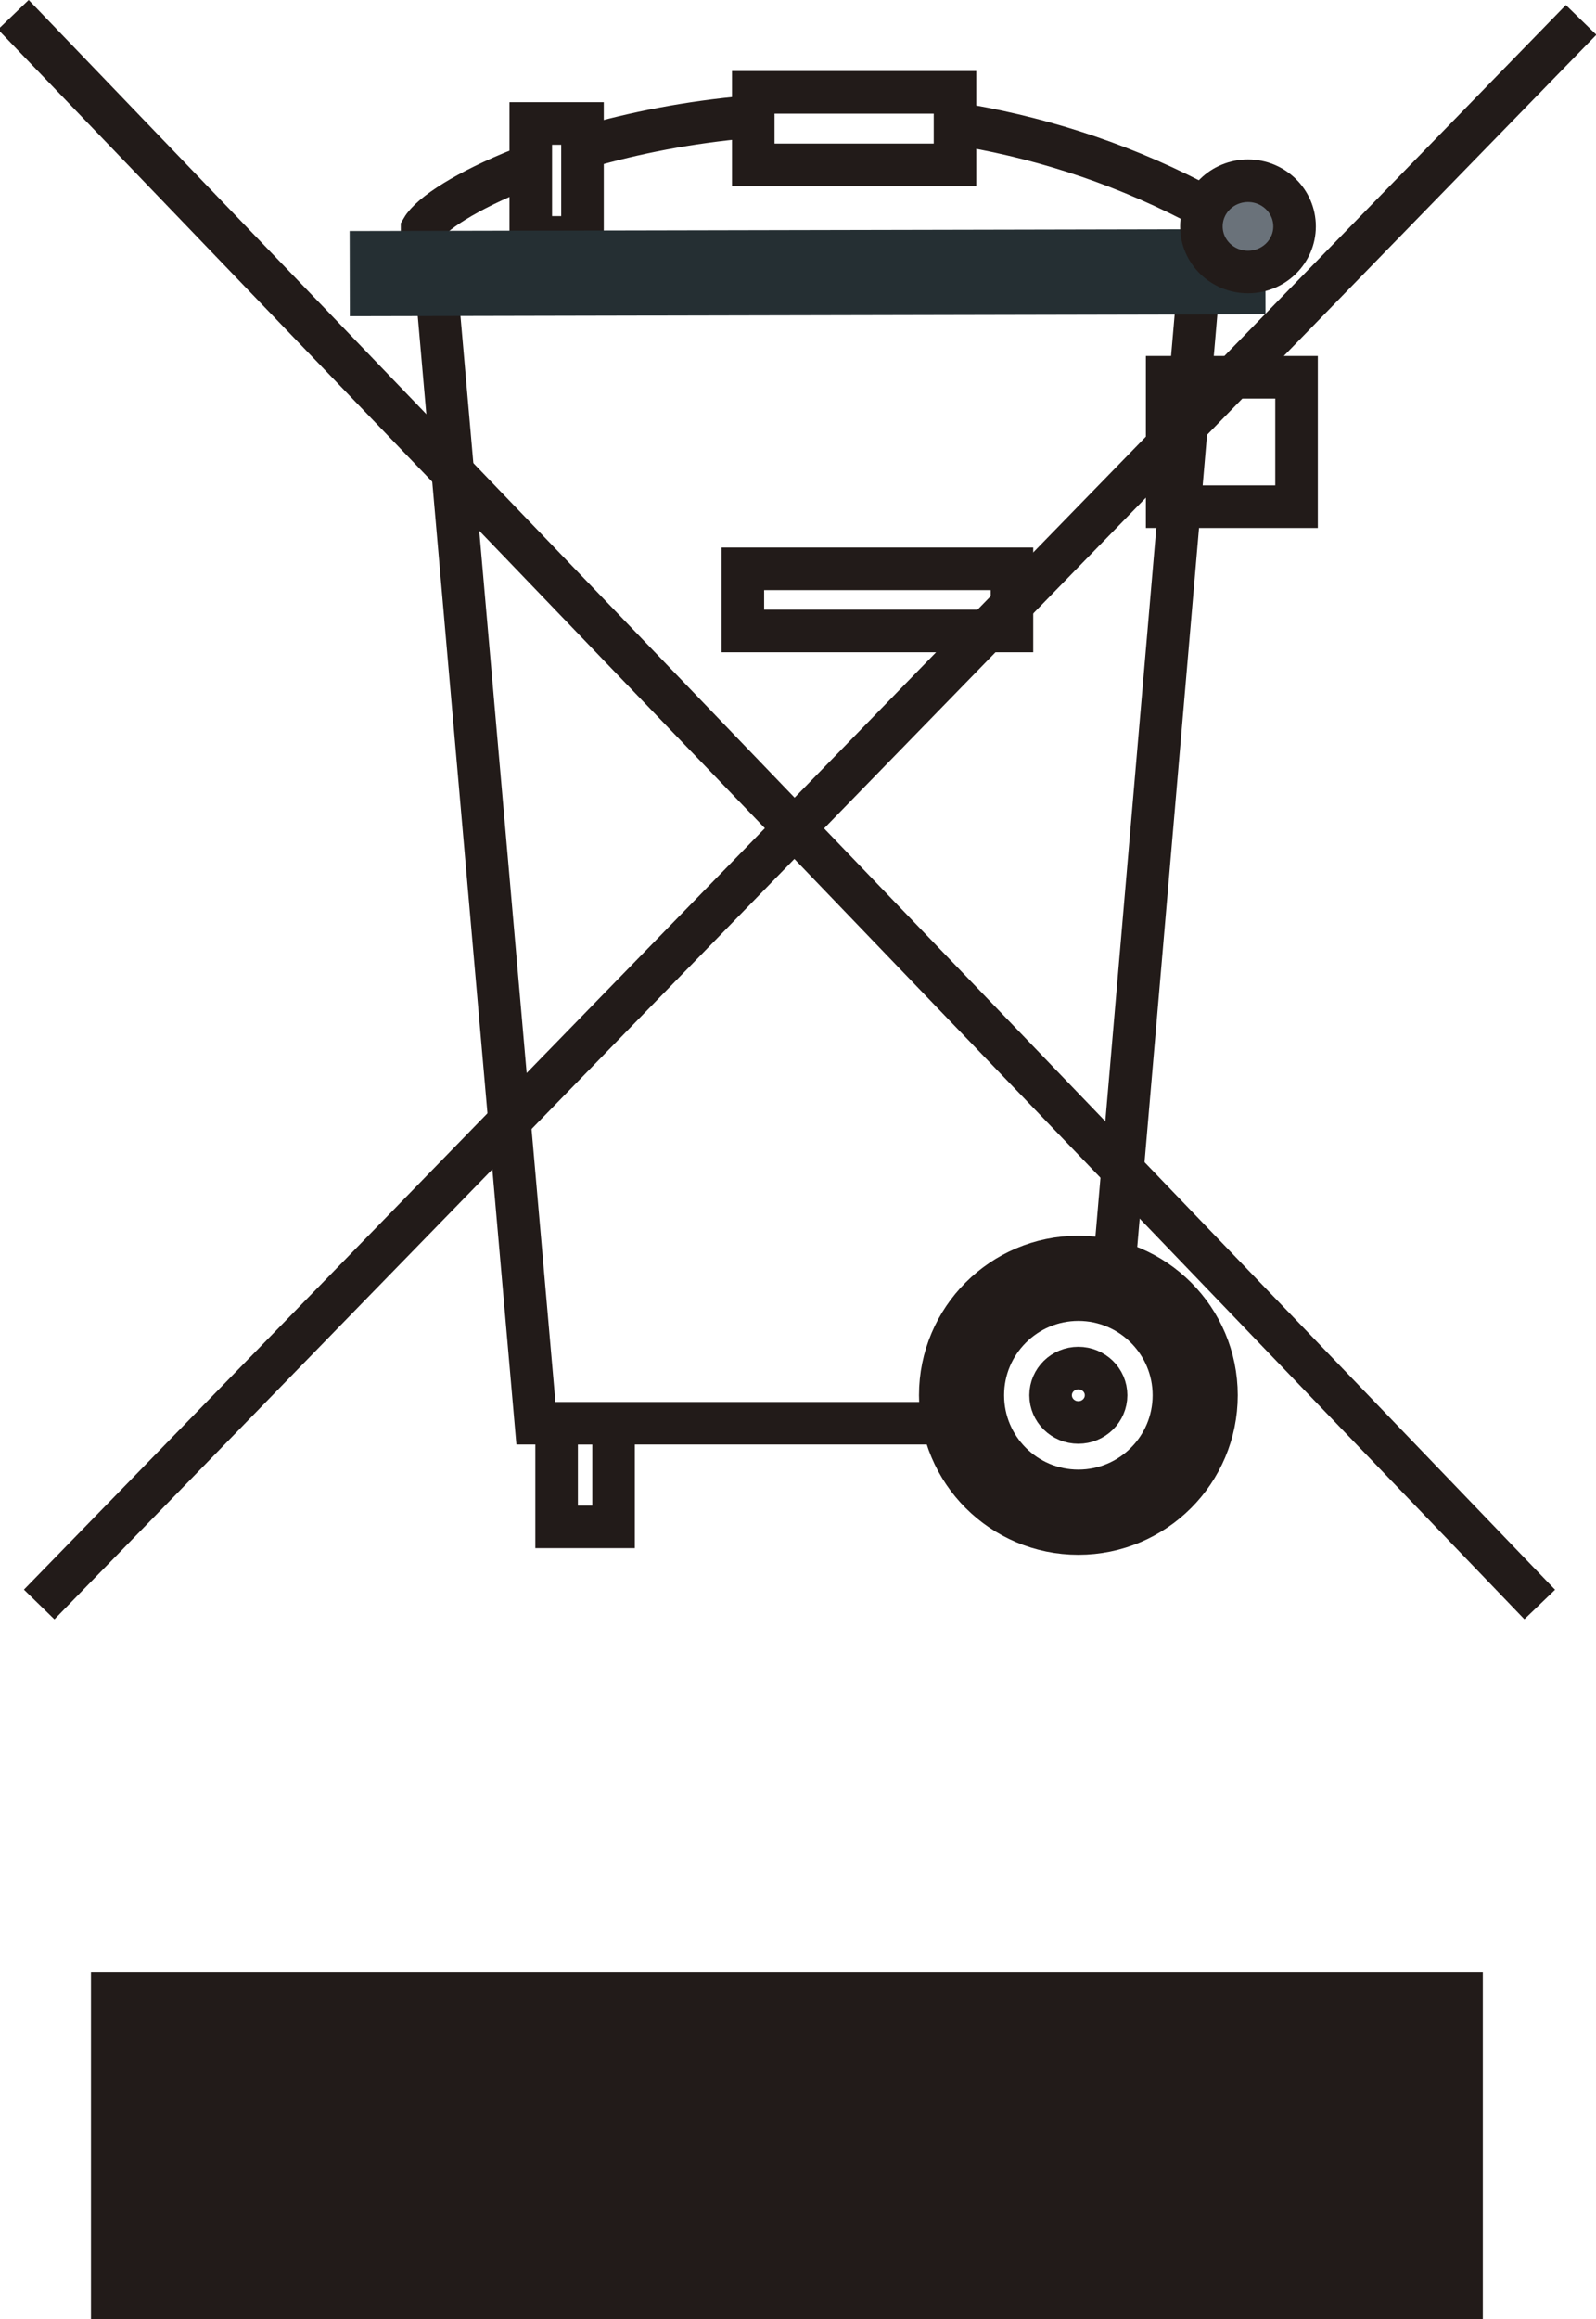
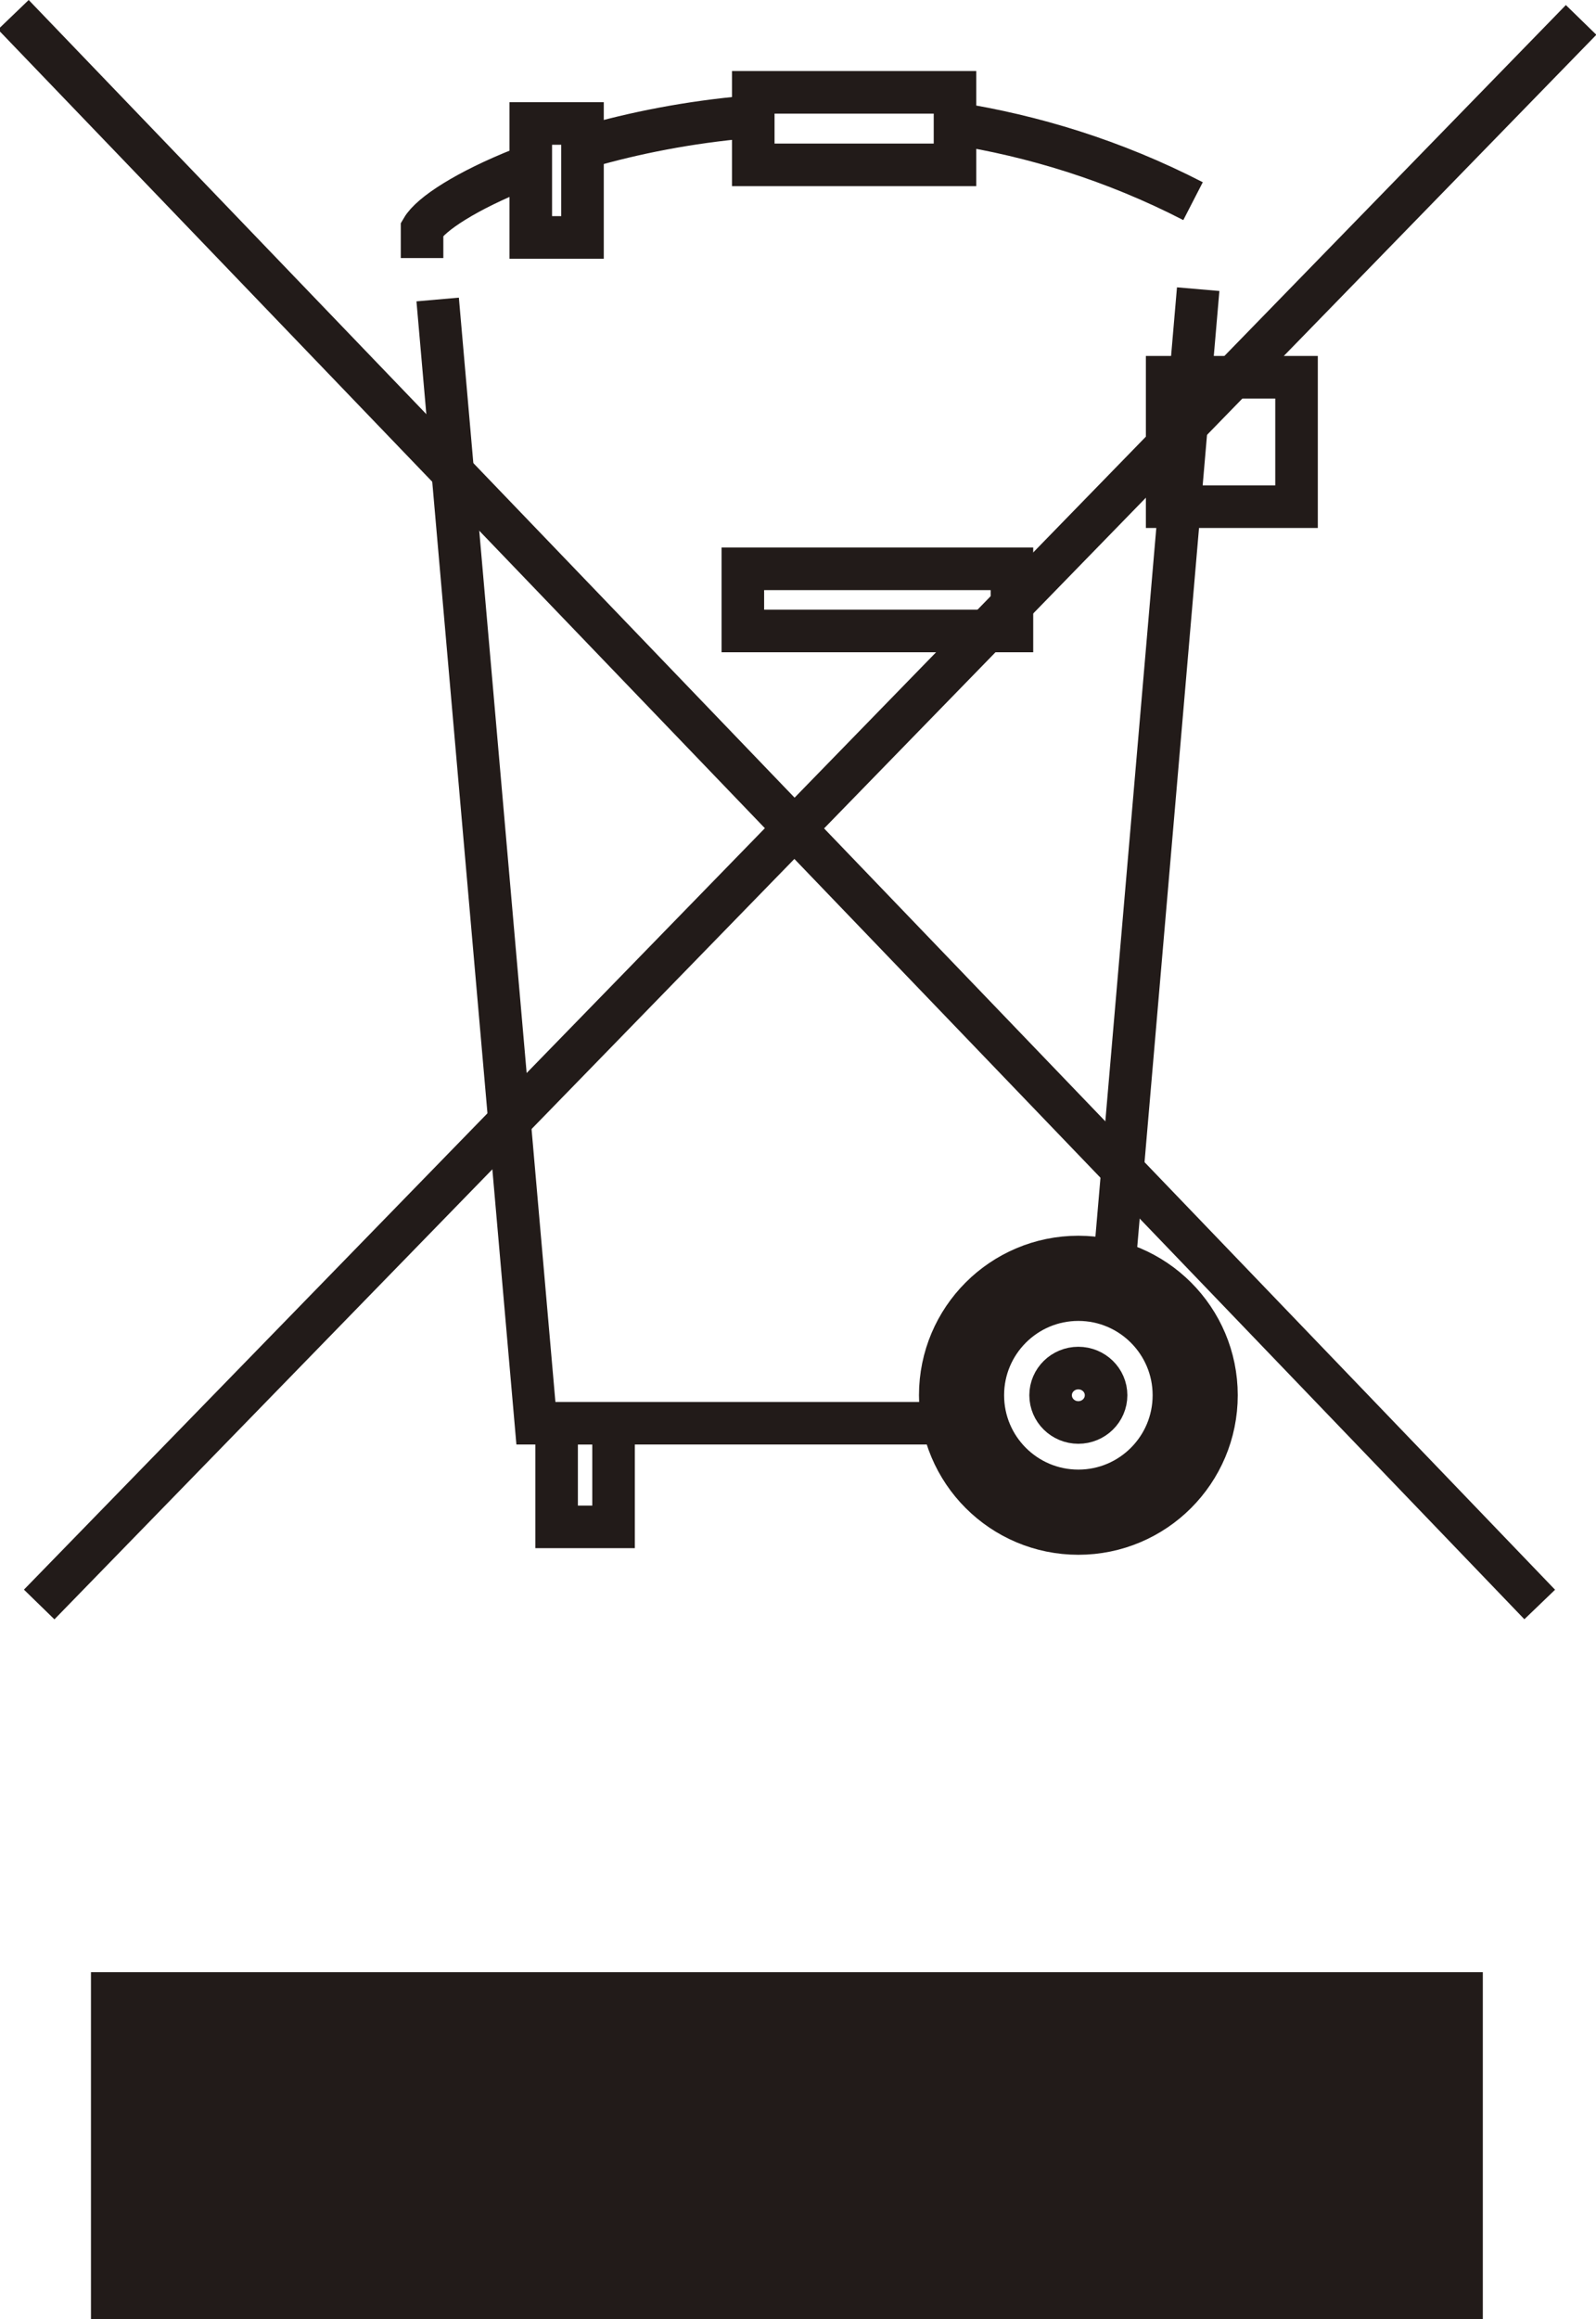
<svg xmlns="http://www.w3.org/2000/svg" viewBox="0 0 45.36 65.867" height="65.867" width="45.36" xml:space="preserve" id="svg2" version="1.1">
  <defs id="defs6" />
  <g transform="matrix(1.333,0,0,-1.333,0,65.867)" id="g10">
    <g transform="scale(0.1)" id="g12">
      <path id="path14" style="fill:none;stroke:#221b19;stroke-width:9.074;stroke-linecap:butt;stroke-linejoin:miter;stroke-miterlimit:4;stroke-dasharray:none;stroke-opacity:1" d="M 93.316,430.313 114.262,190.887 h 89.355 M 255.465,432.516 237.82,227.281 m -22.062,132.414 h -57.375 v 13.239 h 57.375 z m 60.68,26.473 h -27.586 v 27.582 h 27.586 z m -152.243,57.371 h -11.027 v 24.277 h 11.027 z m 79.422,15.465 h -43.012 v 15.445 h 43.012 z M 130.816,168.801 h -12.14 v 22.078 h 12.14 z m 72.801,299.008 c 16.524,-2.625 33.719,-7.774 50.754,-16.543 m -129.269,11.609 c 9.98,2.883 21.621,5.23 34.394,6.344 M 89.988,439.141 v 6.191 c 1.863,3.207 9.508,8.188 21.258,12.852 M 235.828,196.855 c 0,-3.203 -2.644,-5.808 -5.918,-5.808 -3.265,0 -5.91,2.605 -5.91,5.808 0,3.184 2.645,5.786 5.91,5.786 3.274,0 5.918,-2.602 5.918,-5.786 z" />
-       <path id="path16" style="fill:none;stroke:#252f33;stroke-width:18.149;stroke-linecap:butt;stroke-linejoin:miter;stroke-miterlimit:1;stroke-dasharray:none;stroke-opacity:1" d="m 74.566,435.828 195.239,0.406" />
      <path id="path18" style="fill:none;stroke:#221b19;stroke-width:18.149;stroke-linecap:butt;stroke-linejoin:miter;stroke-miterlimit:4;stroke-dasharray:none;stroke-opacity:1" d="m 254.828,196.855 c 0,-13.769 -11.156,-24.921 -24.91,-24.921 -13.762,0 -24.906,11.152 -24.906,24.921 0,13.739 11.144,24.907 24.906,24.907 13.754,0 24.91,-11.168 24.91,-24.907 z" />
-       <path id="path20" style="fill:#6a727a;fill-opacity:1;fill-rule:nonzero;stroke:none" d="m 259.879,452.379 h 9.934 l 6.203,-6.484 -7.301,-7.864 -9.938,2.207 1.102,12.141" />
-       <path id="path22" style="fill:none;stroke:#221b19;stroke-width:9.074;stroke-linecap:butt;stroke-linejoin:miter;stroke-miterlimit:4;stroke-dasharray:none;stroke-opacity:1" d="m 276.016,445.887 c 0,-5.375 -4.446,-9.719 -9.926,-9.719 -5.485,0 -9.938,4.344 -9.938,9.719 0,5.371 4.453,9.726 9.938,9.726 5.48,0 9.926,-4.355 9.926,-9.726 z M 2.848,490.984 328.285,152.266 M 337.109,489.883 8.355,152.266" />
+       <path id="path22" style="fill:none;stroke:#221b19;stroke-width:9.074;stroke-linecap:butt;stroke-linejoin:miter;stroke-miterlimit:4;stroke-dasharray:none;stroke-opacity:1" d="m 276.016,445.887 z M 2.848,490.984 328.285,152.266 M 337.109,489.883 8.355,152.266" />
      <path id="path24" style="fill:#221b19;fill-opacity:1;fill-rule:nonzero;stroke:none" d="M 19.395,0 H 316.152 V 73.926 H 19.395 V 0" />
    </g>
  </g>
</svg>